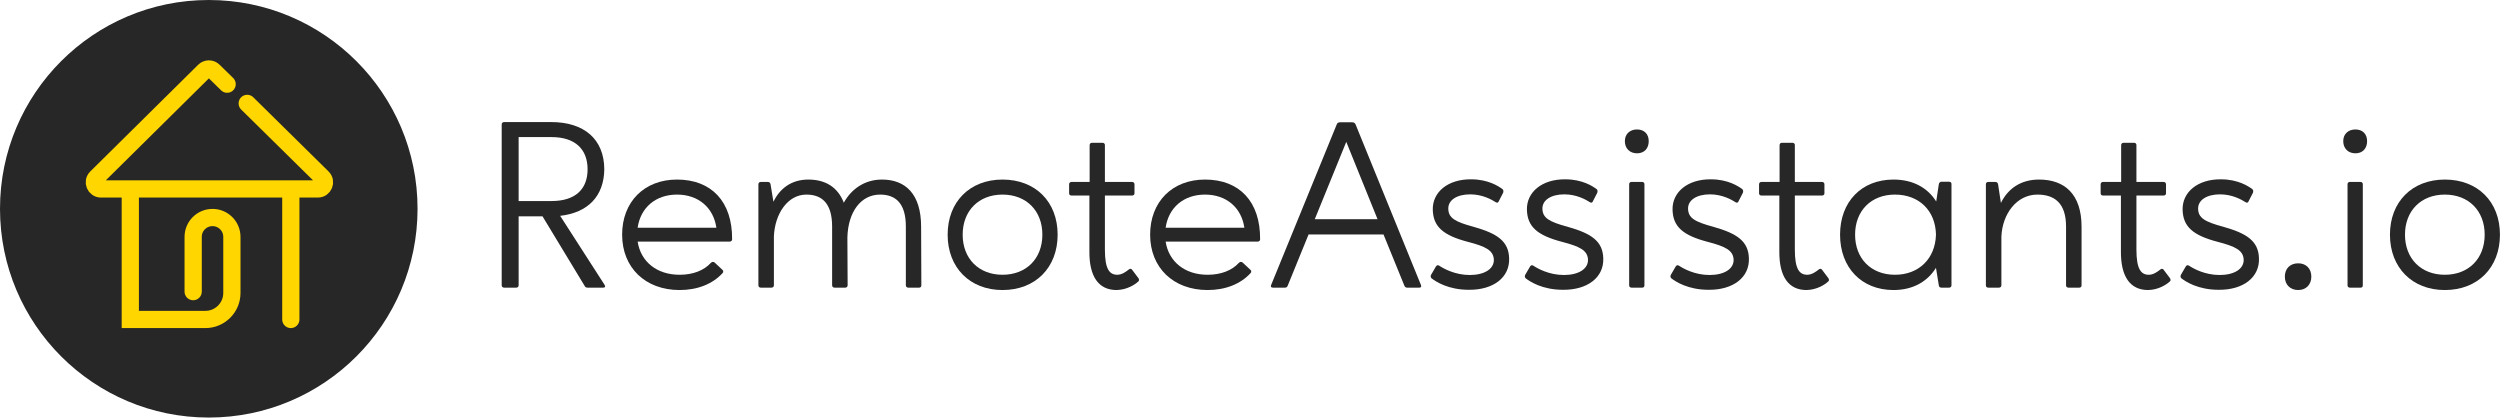
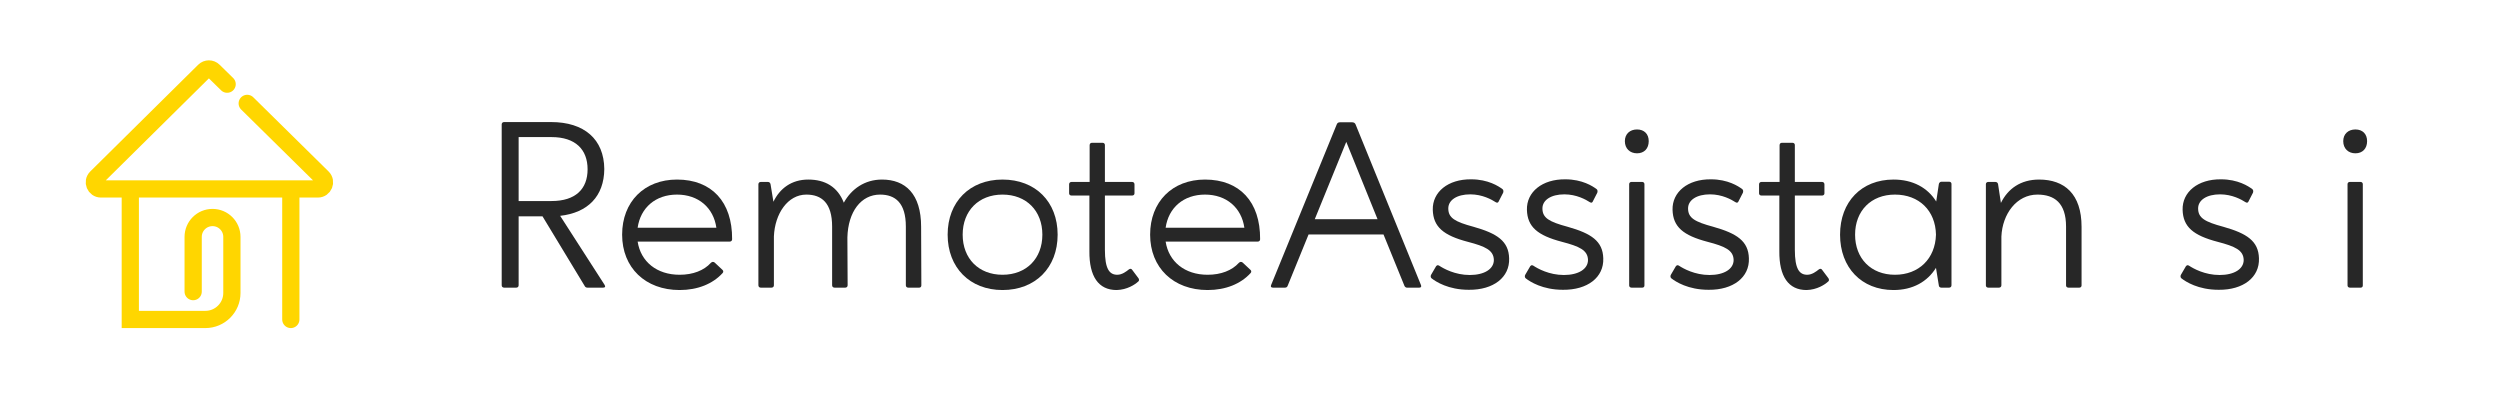
<svg xmlns="http://www.w3.org/2000/svg" width="1886" height="315" viewBox="0 0 1886 315" fill="none">
  <path d="M409.26 163.18L441.3 216.1C441.66 216.64 442.38 217 443.1 217H454.98C456.42 217 456.96 216.28 456.06 214.84L422.58 162.82C443.46 160.48 455.7 148.06 455.88 127.54C455.7 105.04 440.76 92.08 415.74 92.08C407.82 92.08 399.9 92.08 391.98 92.08C388.02 92.08 384.24 92.08 380.28 92.08C379.2 92.08 378.48 92.8 378.48 93.88V215.2C378.48 216.28 379.2 217 380.28 217H389.46C390.54 217 391.26 216.28 391.26 215.2V163.18C394.86 163.18 400.62 163.18 409.26 163.18ZM416.1 103.42C434.1 103.42 443.28 112.78 443.28 127.72C443.28 142.66 434.1 151.66 416.1 151.66H391.26V103.42H416.1Z" fill="#272727" />
  <path d="M481.033 171.82C483.193 156.7 494.533 146.8 510.733 146.8C526.933 146.8 538.273 156.7 540.433 171.82H481.033ZM481.033 182.26H550.513C551.593 182.26 552.313 181.54 552.313 180.46C552.493 152.2 536.833 135.46 510.733 135.46C486.073 135.46 469.333 152.2 469.333 177.04C469.333 201.88 486.793 218.8 512.713 218.8C526.393 218.8 537.733 214.12 545.113 206.02C545.833 205.3 545.833 204.22 544.933 203.5L539.173 198.1C538.813 197.74 538.273 197.56 537.733 197.56C537.373 197.56 536.833 197.74 536.293 198.28C531.073 204.04 522.793 207.28 512.713 207.28C495.433 207.28 483.373 197.38 481.033 182.26Z" fill="#272727" />
  <path d="M573.932 137.26C572.852 137.26 572.132 137.98 572.132 139.06V215.2C572.132 216.28 572.852 217 573.932 217H582.032C583.112 217 583.832 216.28 583.832 215.2V178.3C584.552 161.2 594.272 146.8 608.312 146.8C619.832 146.8 627.752 153.1 627.752 170.92V215.2C627.752 216.28 628.472 217 629.552 217H637.652C638.732 217 639.452 216.28 639.452 215.2L639.272 179.02C639.812 159.76 649.532 146.8 663.932 146.8C675.452 146.8 683.372 153.1 683.372 170.92V215.2C683.372 216.28 684.092 217 685.172 217H693.452C694.532 217 695.072 216.28 695.072 215.2L694.892 171.1C694.892 146.26 683.012 135.46 665.372 135.46C652.412 135.46 642.332 142.48 636.572 152.92C631.892 140.86 622.352 135.46 609.752 135.46C597.152 135.46 588.332 142.12 583.472 152.2L581.312 139.06C581.132 137.98 580.412 137.26 579.332 137.26H573.932Z" fill="#272727" />
  <path d="M714.899 177.04C714.899 201.88 731.639 218.8 756.299 218.8C781.139 218.8 797.879 201.88 797.879 177.04C797.879 152.2 781.139 135.46 756.299 135.46C731.639 135.46 714.899 152.2 714.899 177.04ZM726.239 177.04C726.239 159.04 738.299 146.8 756.299 146.8C774.299 146.8 786.359 159.04 786.359 177.04C786.359 195.04 774.299 207.28 756.299 207.28C738.299 207.28 726.239 195.04 726.239 177.04Z" fill="#272727" />
  <path d="M833.539 188.38V147.52H854.059C855.139 147.52 855.859 146.8 855.859 145.9V139.06C855.859 137.98 855.139 137.26 854.059 137.26H833.539V109.36C833.539 108.46 832.819 107.74 831.919 107.74H823.639C822.739 107.74 822.019 108.46 822.019 109.54V137.26H808.339C807.259 137.26 806.539 137.98 806.539 139.06V145.9C806.539 146.8 807.259 147.52 808.339 147.52H821.839V189.46C821.659 208.54 828.679 218.8 842.359 218.8C850.279 218.62 856.219 214.66 858.559 212.5C859.459 211.96 859.459 210.88 858.919 209.98L854.059 203.5C853.699 202.96 853.339 202.78 852.799 202.78C852.439 202.78 852.079 202.96 851.539 203.32C849.739 204.76 846.499 207.28 842.899 207.28C836.959 207.28 833.539 202.96 833.539 188.38Z" fill="#272727" />
  <path d="M879.353 171.82C881.513 156.7 892.853 146.8 909.053 146.8C925.253 146.8 936.593 156.7 938.753 171.82H879.353ZM879.353 182.26H948.833C949.913 182.26 950.633 181.54 950.633 180.46C950.813 152.2 935.153 135.46 909.053 135.46C884.393 135.46 867.653 152.2 867.653 177.04C867.653 201.88 885.113 218.8 911.033 218.8C924.713 218.8 936.053 214.12 943.433 206.02C944.153 205.3 944.153 204.22 943.253 203.5L937.493 198.1C937.133 197.74 936.593 197.56 936.053 197.56C935.693 197.56 935.153 197.74 934.613 198.28C929.393 204.04 921.113 207.28 911.033 207.28C893.753 207.28 881.693 197.38 879.353 182.26Z" fill="#272727" />
  <path d="M1043.71 176.86L1059.55 215.74C1059.91 216.46 1060.63 217 1061.35 217H1070.71C1071.97 217 1072.51 216.28 1071.97 215.02L1022.65 93.88C1022.29 92.8 1021.21 92.26 1020.13 92.26H1010.77C1009.69 92.26 1008.79 92.8 1008.43 93.88L958.933 215.02C958.393 216.28 958.933 217 960.373 217H969.373C970.273 217 970.993 216.64 971.353 215.74L987.193 176.86H1043.71ZM1015.63 107.02L1039.21 165.34H991.873L1015.63 107.02Z" fill="#272727" />
  <path d="M1079.99 209.98C1083.23 212.5 1092.59 218.62 1108.07 218.62C1126.61 218.8 1139.03 209.26 1138.49 194.86C1138.13 181.9 1129.49 176.14 1111.67 171.1C1097.63 167.32 1092.59 164.44 1092.59 157.24C1092.59 150.94 1099.07 146.62 1109.15 146.62C1118.33 146.62 1125.35 150.58 1128.41 152.56C1128.77 152.74 1129.13 152.92 1129.31 152.92C1129.85 152.92 1130.39 152.56 1130.57 152.02L1133.99 145.36C1134.35 144.28 1134.17 143.2 1133.45 142.66C1130.57 140.5 1122.65 135.28 1109.87 135.28C1092.41 135.1 1080.53 144.82 1080.89 158.32C1081.25 171.1 1088.81 177.58 1107.35 182.44C1120.49 185.86 1126.79 188.74 1126.97 196.12C1126.97 202.96 1119.77 207.46 1108.79 207.46C1097.63 207.46 1088.99 202.6 1085.75 200.44C1085.39 200.26 1085.03 200.08 1084.67 200.08C1084.13 200.08 1083.77 200.44 1083.41 200.8L1079.63 207.28C1079.09 208.18 1079.27 209.44 1079.99 209.98Z" fill="#272727" />
  <path d="M1151.01 209.98C1154.25 212.5 1163.61 218.62 1179.09 218.62C1197.63 218.8 1210.05 209.26 1209.51 194.86C1209.15 181.9 1200.51 176.14 1182.69 171.1C1168.65 167.32 1163.61 164.44 1163.61 157.24C1163.61 150.94 1170.09 146.62 1180.17 146.62C1189.35 146.62 1196.37 150.58 1199.43 152.56C1199.79 152.74 1200.15 152.92 1200.33 152.92C1200.87 152.92 1201.41 152.56 1201.59 152.02L1205.01 145.36C1205.37 144.28 1205.19 143.2 1204.47 142.66C1201.59 140.5 1193.67 135.28 1180.89 135.28C1163.43 135.1 1151.55 144.82 1151.91 158.32C1152.27 171.1 1159.83 177.58 1178.37 182.44C1191.51 185.86 1197.81 188.74 1197.99 196.12C1197.99 202.96 1190.79 207.46 1179.81 207.46C1168.65 207.46 1160.01 202.6 1156.77 200.44C1156.41 200.26 1156.05 200.08 1155.69 200.08C1155.15 200.08 1154.79 200.44 1154.43 200.8L1150.65 207.28C1150.11 208.18 1150.29 209.44 1151.01 209.98Z" fill="#272727" />
  <path d="M1240.56 138.88C1240.56 137.98 1239.84 137.26 1238.94 137.26H1230.66C1229.76 137.26 1229.04 137.98 1229.04 138.88V215.38C1229.04 216.28 1229.76 217 1230.84 217H1238.94C1240.02 217 1240.56 216.28 1240.56 215.38V138.88ZM1225.8 106.48C1225.8 112.06 1229.58 115.66 1234.98 115.66C1240.38 115.66 1243.8 112.06 1243.8 106.48C1243.8 101.08 1240.38 97.66 1234.98 97.66C1229.58 97.66 1225.8 101.08 1225.8 106.48Z" fill="#272727" />
  <path d="M1260.87 209.98C1264.11 212.5 1273.47 218.62 1288.95 218.62C1307.49 218.8 1319.91 209.26 1319.37 194.86C1319.01 181.9 1310.37 176.14 1292.55 171.1C1278.51 167.32 1273.47 164.44 1273.47 157.24C1273.47 150.94 1279.95 146.62 1290.03 146.62C1299.21 146.62 1306.23 150.58 1309.29 152.56C1309.65 152.74 1310.01 152.92 1310.19 152.92C1310.73 152.92 1311.27 152.56 1311.45 152.02L1314.87 145.36C1315.23 144.28 1315.05 143.2 1314.33 142.66C1311.45 140.5 1303.53 135.28 1290.75 135.28C1273.29 135.1 1261.41 144.82 1261.77 158.32C1262.13 171.1 1269.69 177.58 1288.23 182.44C1301.37 185.86 1307.67 188.74 1307.85 196.12C1307.85 202.96 1300.65 207.46 1289.67 207.46C1278.51 207.46 1269.87 202.6 1266.63 200.44C1266.27 200.26 1265.91 200.08 1265.55 200.08C1265.01 200.08 1264.65 200.44 1264.29 200.8L1260.51 207.28C1259.97 208.18 1260.15 209.44 1260.87 209.98Z" fill="#272727" />
  <path d="M1354.03 188.38V147.52H1374.55C1375.63 147.52 1376.35 146.8 1376.35 145.9V139.06C1376.35 137.98 1375.63 137.26 1374.55 137.26H1354.03V109.36C1354.03 108.46 1353.31 107.74 1352.41 107.74H1344.13C1343.23 107.74 1342.51 108.46 1342.51 109.54V137.26H1328.83C1327.75 137.26 1327.03 137.98 1327.03 139.06V145.9C1327.03 146.8 1327.75 147.52 1328.83 147.52H1342.33V189.46C1342.15 208.54 1349.17 218.8 1362.85 218.8C1370.77 218.62 1376.71 214.66 1379.05 212.5C1379.95 211.96 1379.95 210.88 1379.41 209.98L1374.55 203.5C1374.19 202.96 1373.83 202.78 1373.29 202.78C1372.93 202.78 1372.57 202.96 1372.03 203.32C1370.23 204.76 1366.99 207.28 1363.39 207.28C1357.45 207.28 1354.03 202.96 1354.03 188.38Z" fill="#272727" />
  <path d="M1460.68 152.02C1454.2 141.58 1443.04 135.46 1428.46 135.46C1404.34 135.46 1388.14 152.2 1388.14 177.04C1388.14 201.88 1404.34 218.8 1428.46 218.8C1443.04 218.8 1454.02 212.5 1460.5 202.06L1462.66 215.38C1462.66 216.28 1463.56 217 1464.46 217H1470.4C1471.48 217 1472.2 216.28 1472.2 215.2V138.7C1472.2 137.8 1471.48 137.08 1470.4 137.08H1464.64C1463.74 137.08 1462.84 137.8 1462.66 138.88L1460.68 152.02ZM1399.48 177.04C1399.48 159.04 1411.54 146.8 1429.54 146.8C1447.72 146.8 1460.14 158.86 1460.5 177.04C1459.96 195.22 1447.54 207.28 1429.54 207.28C1411.54 207.28 1399.48 195.04 1399.48 177.04Z" fill="#272727" />
  <path d="M1498.15 215.38C1498.15 216.28 1498.87 217 1499.95 217H1508.05C1509.13 217 1509.85 216.28 1509.85 215.2V178.48C1510.57 161.38 1521.37 146.8 1537.03 146.8C1549.81 146.8 1558.63 153.1 1558.63 170.92V215.38C1558.63 216.28 1559.35 217 1560.43 217H1568.71C1569.61 217 1570.33 216.28 1570.33 215.38V171.1C1570.33 146.26 1557.37 135.46 1538.29 135.46C1524.25 135.46 1514.71 142.48 1509.49 153.1L1507.33 138.88C1507.15 137.98 1506.43 137.26 1505.35 137.26H1499.95C1498.87 137.26 1498.15 137.98 1498.15 138.88V215.38Z" fill="#272727" />
-   <path d="M1611.72 188.38V147.52H1632.24C1633.32 147.52 1634.04 146.8 1634.04 145.9V139.06C1634.04 137.98 1633.32 137.26 1632.24 137.26H1611.72V109.36C1611.72 108.46 1611 107.74 1610.1 107.74H1601.82C1600.92 107.74 1600.2 108.46 1600.2 109.54V137.26H1586.52C1585.44 137.26 1584.72 137.98 1584.72 139.06V145.9C1584.72 146.8 1585.44 147.52 1586.52 147.52H1600.02V189.46C1599.84 208.54 1606.86 218.8 1620.54 218.8C1628.46 218.62 1634.4 214.66 1636.74 212.5C1637.64 211.96 1637.64 210.88 1637.1 209.98L1632.24 203.5C1631.88 202.96 1631.52 202.78 1630.98 202.78C1630.62 202.78 1630.26 202.96 1629.72 203.32C1627.92 204.76 1624.68 207.28 1621.08 207.28C1615.14 207.28 1611.72 202.96 1611.72 188.38Z" fill="#272727" />
  <path d="M1645.66 209.98C1648.9 212.5 1658.26 218.62 1673.74 218.62C1692.28 218.8 1704.7 209.26 1704.16 194.86C1703.8 181.9 1695.16 176.14 1677.34 171.1C1663.3 167.32 1658.26 164.44 1658.26 157.24C1658.26 150.94 1664.74 146.62 1674.82 146.62C1684 146.62 1691.02 150.58 1694.08 152.56C1694.44 152.74 1694.8 152.92 1694.98 152.92C1695.52 152.92 1696.06 152.56 1696.24 152.02L1699.66 145.36C1700.02 144.28 1699.84 143.2 1699.12 142.66C1696.24 140.5 1688.32 135.28 1675.54 135.28C1658.08 135.1 1646.2 144.82 1646.56 158.32C1646.92 171.1 1654.48 177.58 1673.02 182.44C1686.16 185.86 1692.46 188.74 1692.64 196.12C1692.64 202.96 1685.44 207.46 1674.46 207.46C1663.3 207.46 1654.66 202.6 1651.42 200.44C1651.06 200.26 1650.7 200.08 1650.34 200.08C1649.8 200.08 1649.44 200.44 1649.08 200.8L1645.3 207.28C1644.76 208.18 1644.94 209.44 1645.66 209.98Z" fill="#272727" />
-   <path d="M1723.69 208.72C1723.69 214.66 1727.65 218.8 1733.77 218.8C1739.71 218.8 1743.67 214.66 1743.67 208.72C1743.67 202.6 1739.71 198.64 1733.77 198.64C1727.65 198.64 1723.69 202.6 1723.69 208.72Z" fill="#272727" />
  <path d="M1782.5 138.88C1782.5 137.98 1781.78 137.26 1780.88 137.26H1772.6C1771.7 137.26 1770.98 137.98 1770.98 138.88V215.38C1770.98 216.28 1771.7 217 1772.78 217H1780.88C1781.96 217 1782.5 216.28 1782.5 215.38V138.88ZM1767.74 106.48C1767.74 112.06 1771.52 115.66 1776.92 115.66C1782.32 115.66 1785.74 112.06 1785.74 106.48C1785.74 101.08 1782.32 97.66 1776.92 97.66C1771.52 97.66 1767.74 101.08 1767.74 106.48Z" fill="#272727" />
-   <path d="M1802.98 177.04C1802.98 201.88 1819.73 218.8 1844.39 218.8C1869.23 218.8 1885.96 201.88 1885.96 177.04C1885.96 152.2 1869.23 135.46 1844.39 135.46C1819.73 135.46 1802.98 152.2 1802.98 177.04ZM1814.32 177.04C1814.32 159.04 1826.39 146.8 1844.39 146.8C1862.39 146.8 1874.44 159.04 1874.44 177.04C1874.44 195.04 1862.39 207.28 1844.39 207.28C1826.39 207.28 1814.32 195.04 1814.32 177.04Z" fill="#272727" />
-   <circle cx="157.5" cy="157.5" r="157.5" fill="#272727" />
  <path d="M145.721 220V178.701C145.721 170.633 152.261 164.093 160.329 164.093V164.093C168.397 164.093 174.937 170.633 174.937 178.701V221C174.937 232.046 165.983 241 154.937 241H98.297V142.542H219.396M219.396 142.542V241M219.396 142.542H239.802C244.274 142.542 246.497 137.12 243.311 133.981L186.5 78M97 142.542H76.167C71.699 142.542 69.474 137.129 72.651 133.987L154.077 53.461C156.018 51.541 159.142 51.534 161.092 53.446L171.351 63.5" stroke="#FFD600" stroke-width="13" stroke-linecap="round" />
</svg>